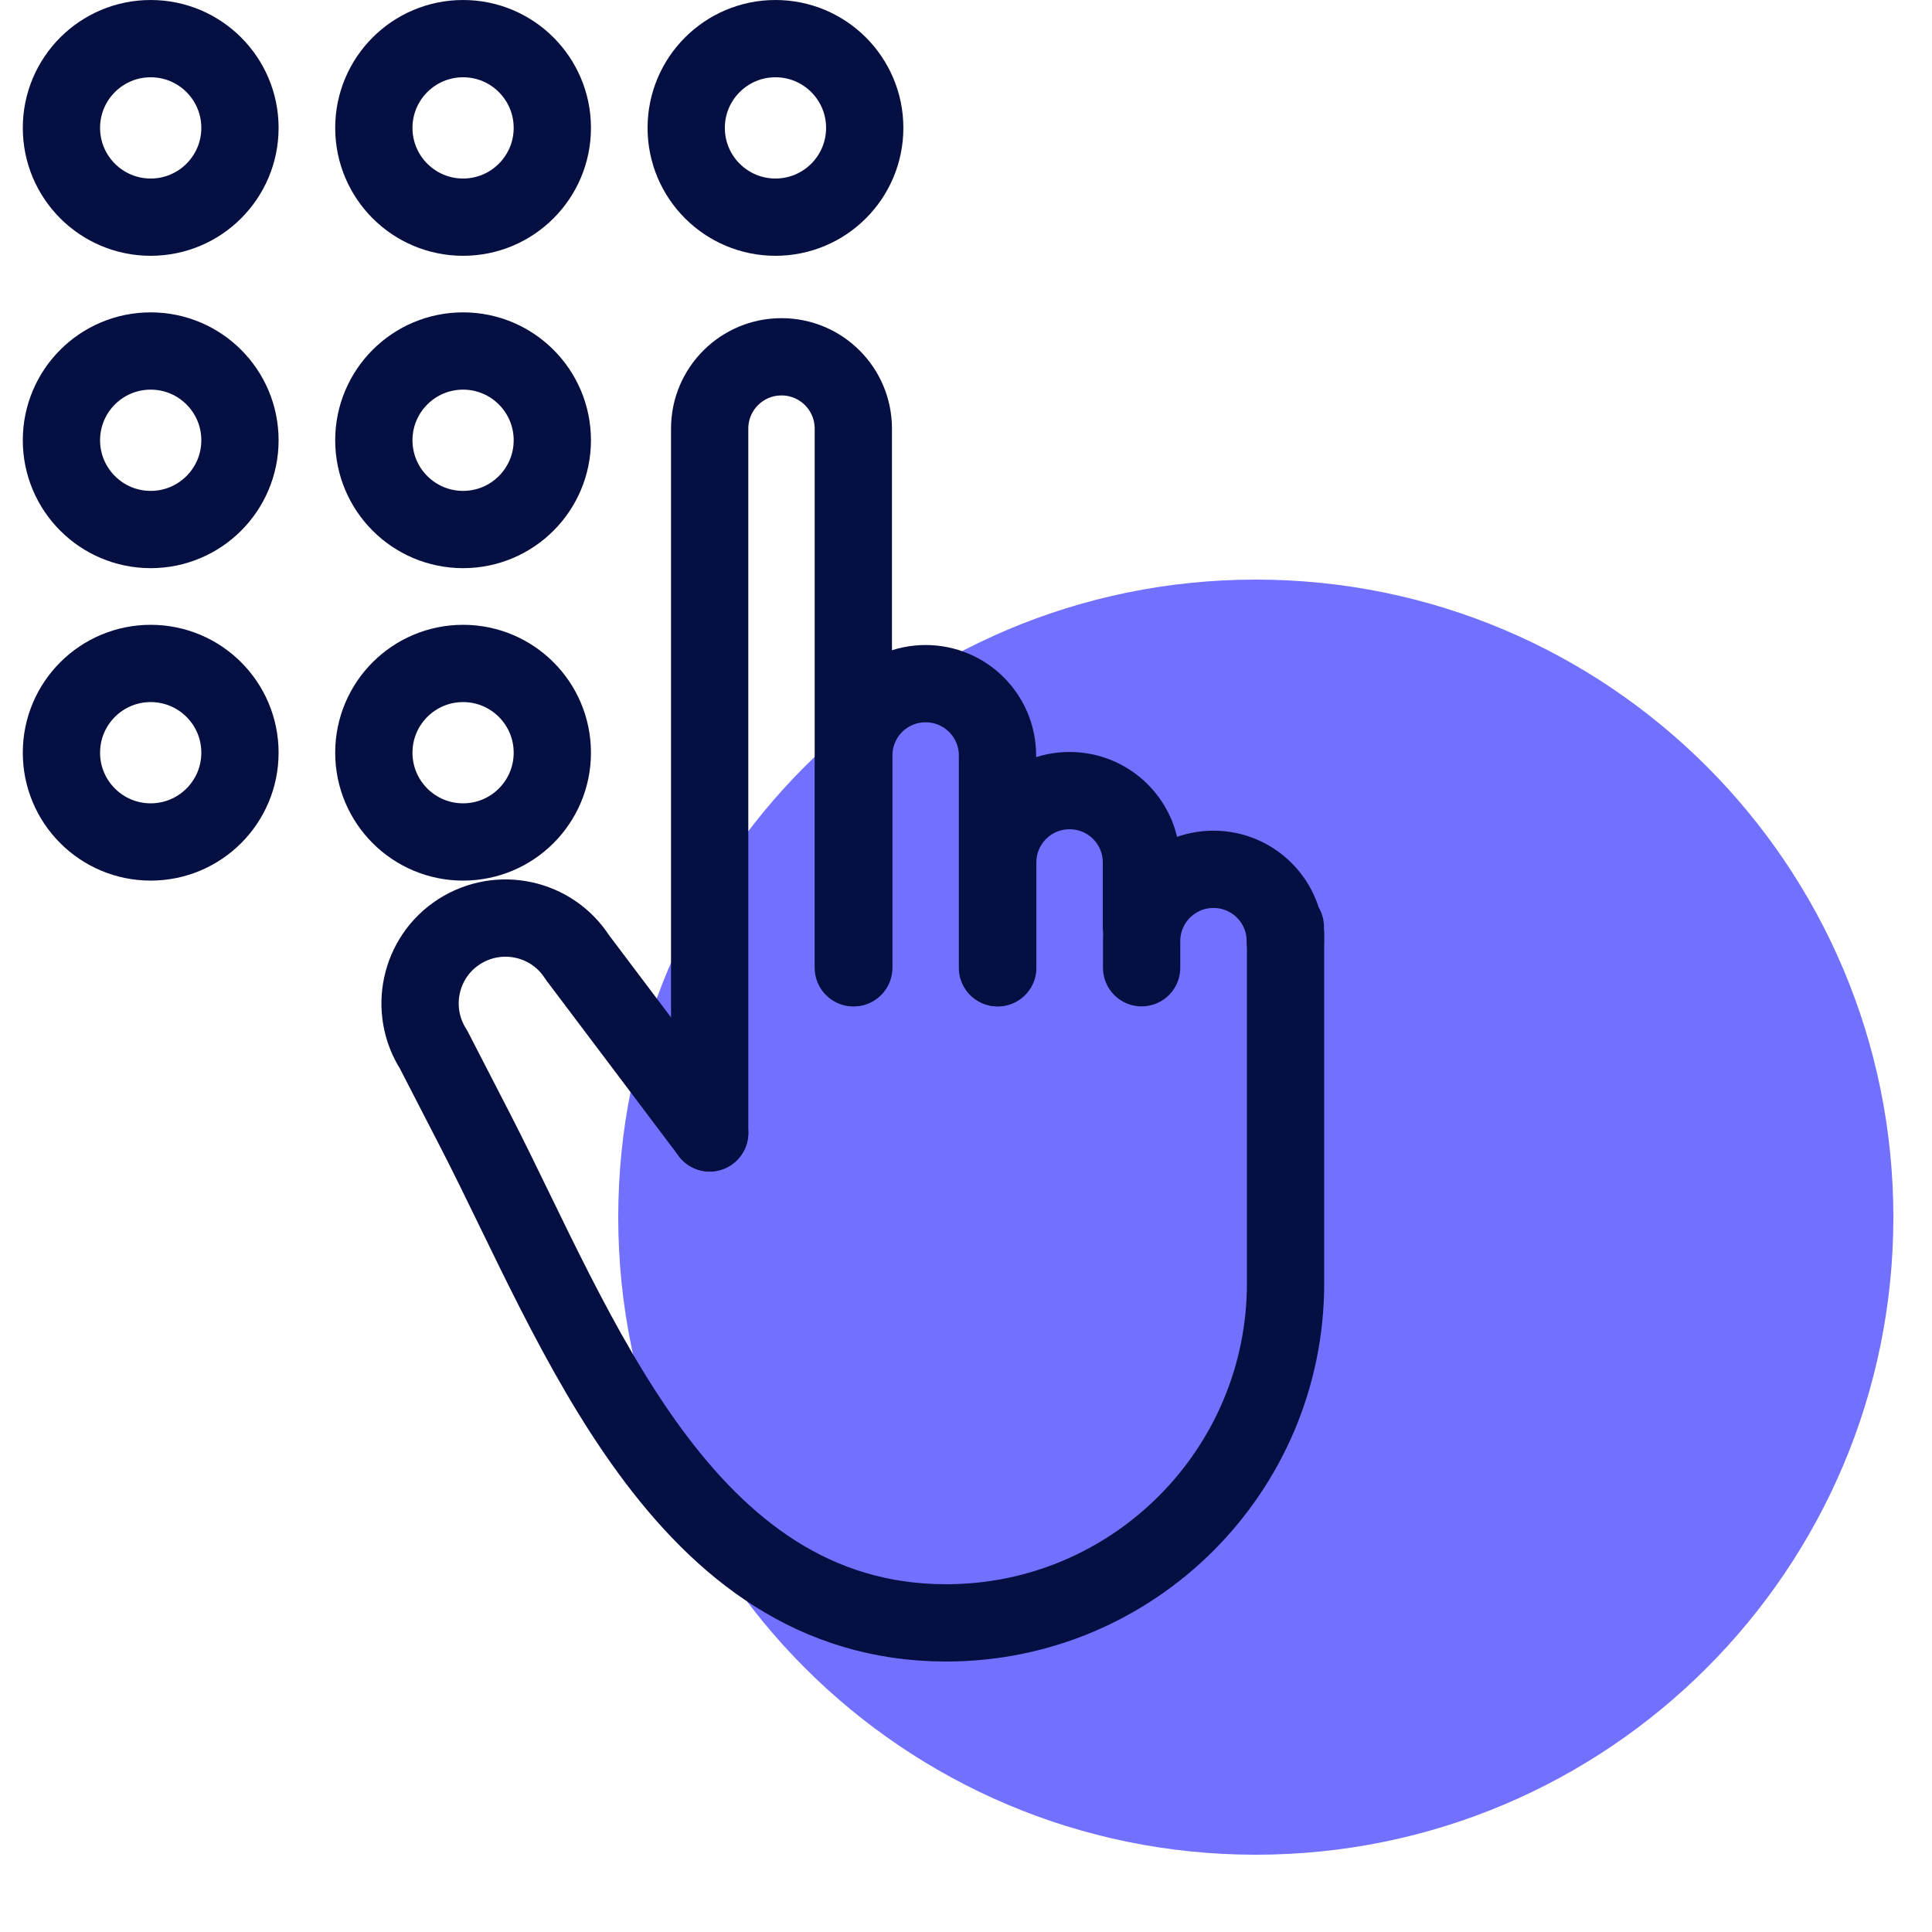
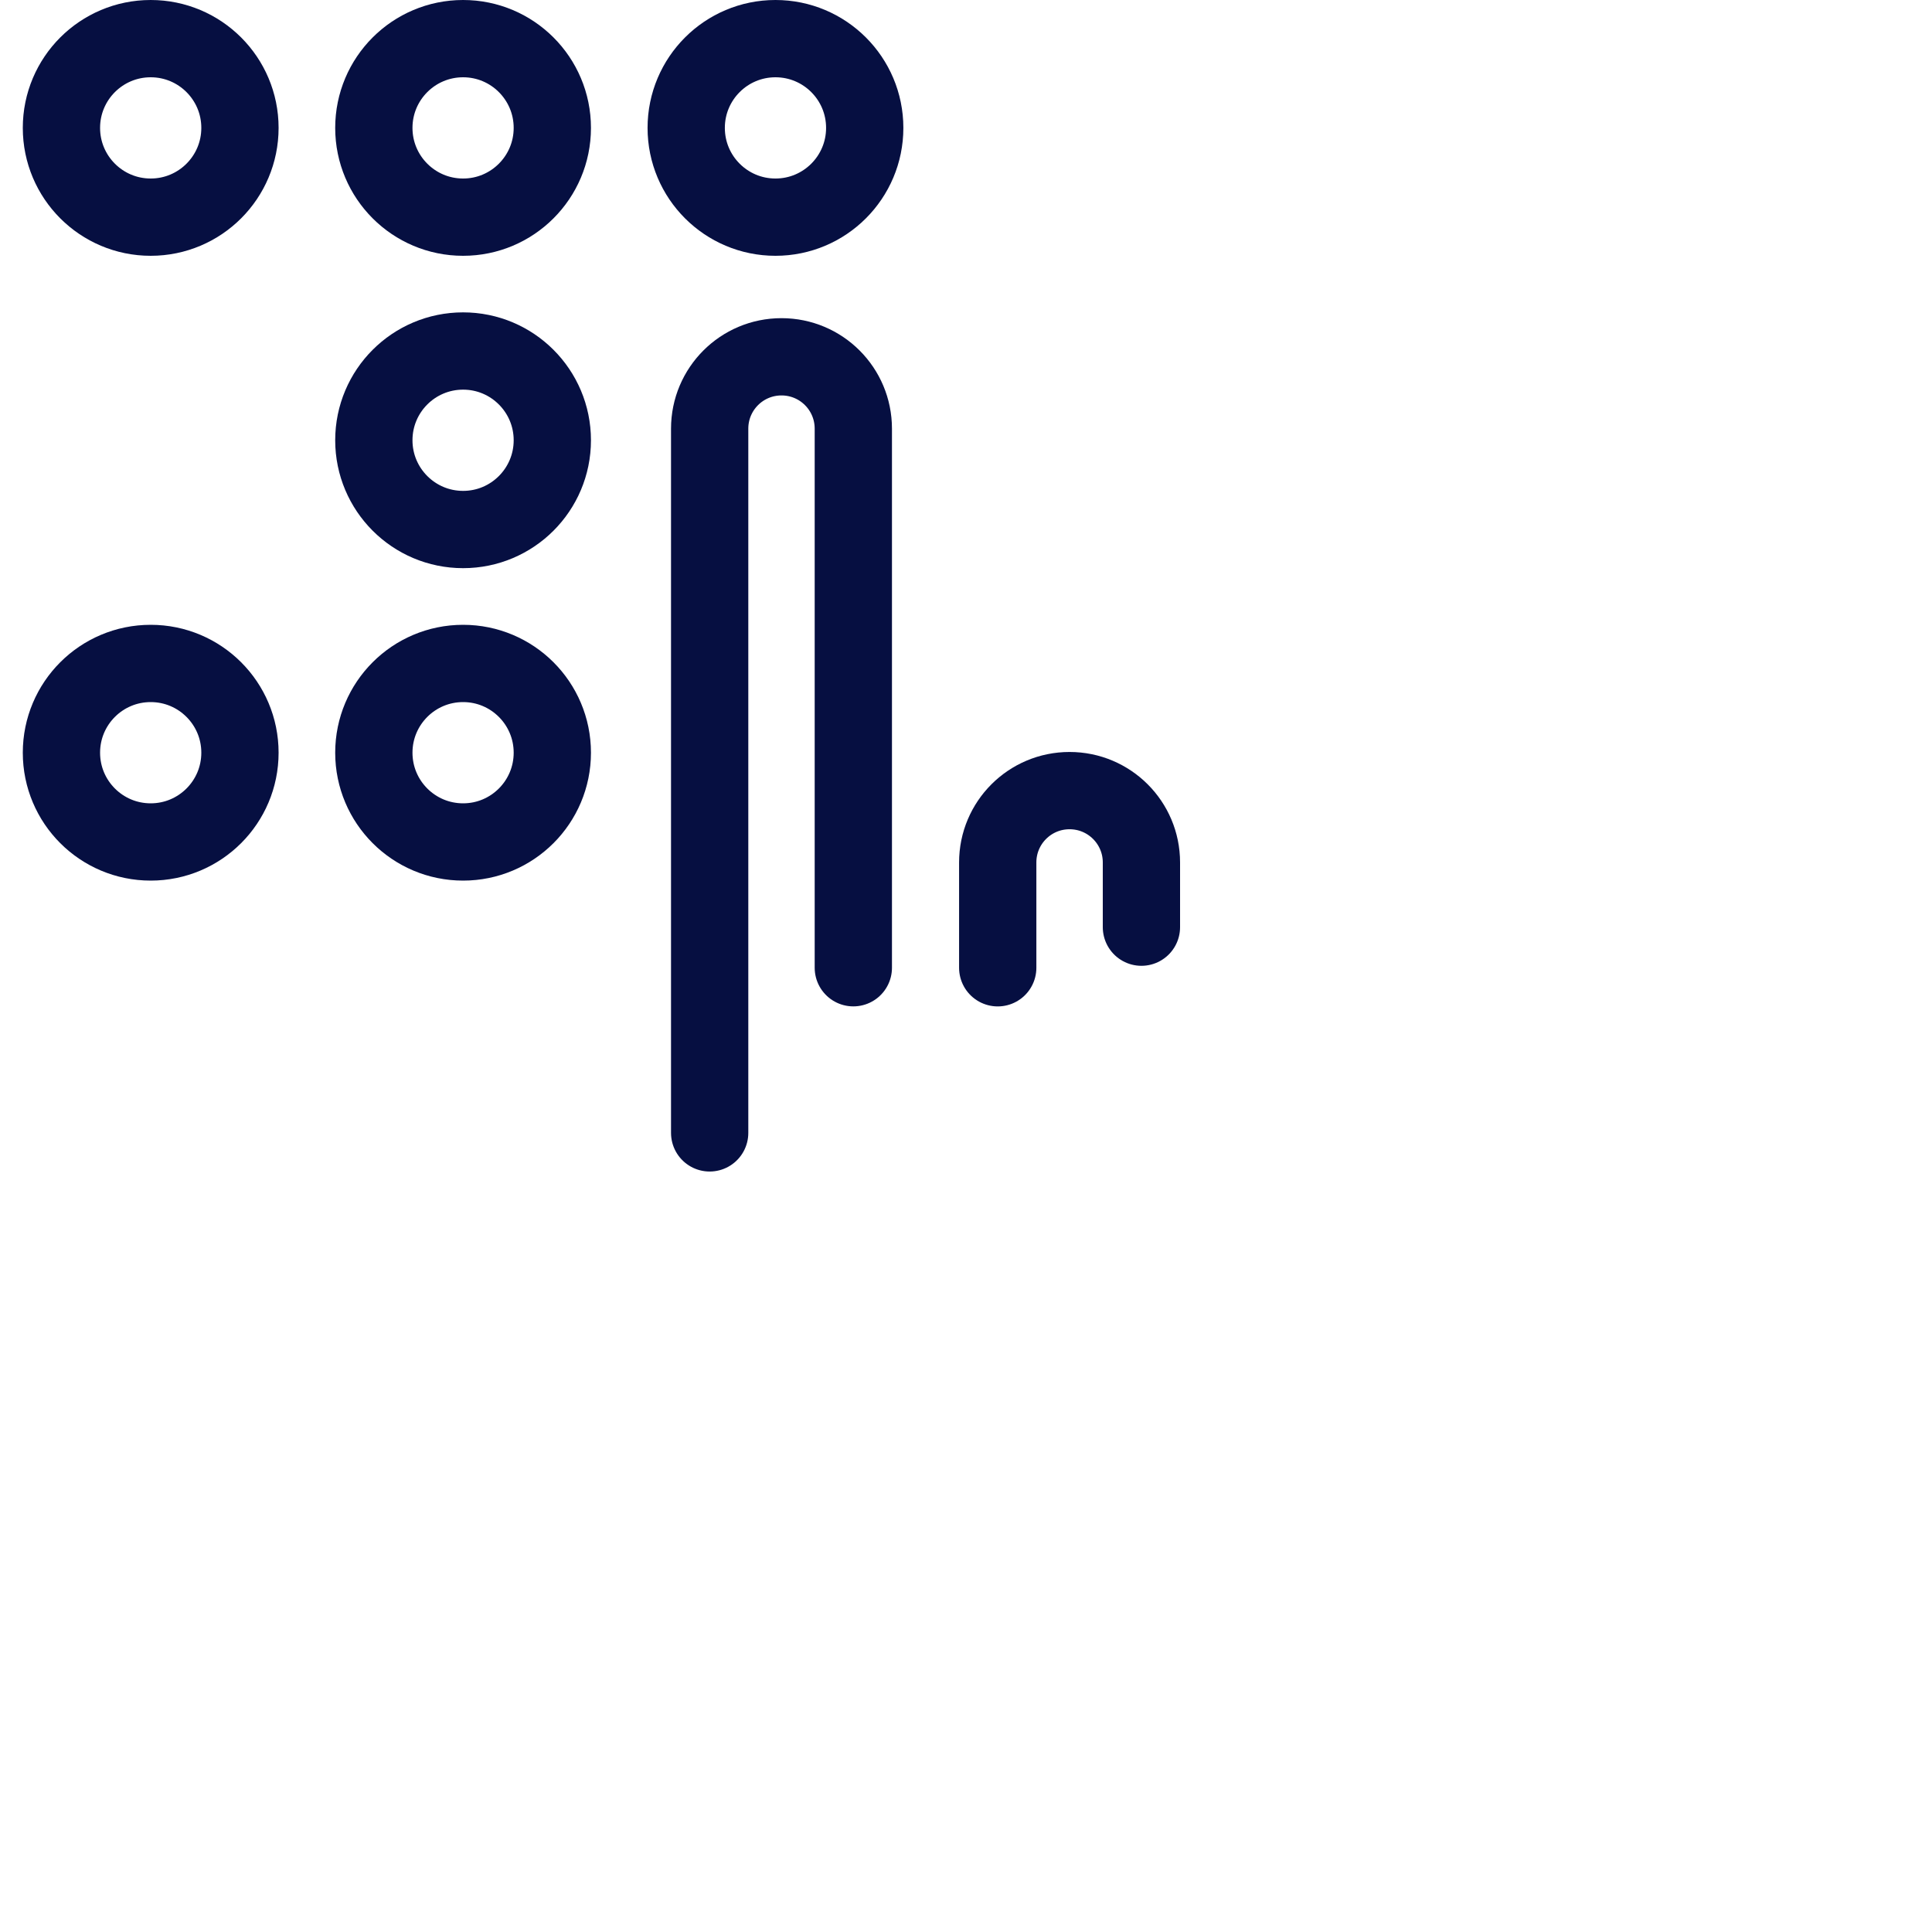
<svg xmlns="http://www.w3.org/2000/svg" width="50" height="50" viewBox="0 0 50 50" fill="none">
-   <path d="M32.5 48C41.613 48 49 40.613 49 31.5C49 22.387 41.613 15 32.5 15C23.387 15 16 22.387 16 31.5C16 40.613 23.387 48 32.5 48Z" fill="#7170FF" />
-   <path d="M29.545 25.045V24.358C29.545 23.33 30.377 22.498 31.405 22.498C32.433 22.498 33.264 23.33 33.264 24.358V23.988" stroke="#060F41" stroke-width="2" stroke-linecap="round" stroke-linejoin="round" />
  <path d="M25.821 25.046V22.32C25.821 21.293 26.652 20.461 27.68 20.461C28.708 20.461 29.54 21.293 29.54 22.32V23.995" stroke="#060F41" stroke-width="2" stroke-linecap="round" stroke-linejoin="round" />
-   <path d="M22.096 25.044V19.553C22.096 18.525 22.927 17.693 23.955 17.693C24.983 17.693 25.815 18.525 25.815 19.553V25.044" stroke="#060F41" stroke-width="2" stroke-linecap="round" stroke-linejoin="round" />
  <path d="M18.366 29.319V11.094C18.366 10.066 19.197 9.234 20.225 9.234C21.253 9.234 22.084 10.066 22.084 11.094V25.045" stroke="#060F41" stroke-width="2" stroke-linecap="round" stroke-linejoin="round" />
-   <path d="M33.27 24.18V33.211C33.27 38.062 29.337 42 24.487 42C17.649 42 14.924 34.361 12.314 29.285L11.222 27.165C10.564 26.137 10.858 24.769 11.886 24.11C12.914 23.452 14.283 23.747 14.941 24.775L18.366 29.319" stroke="#060F41" stroke-width="2" stroke-linecap="round" stroke-linejoin="round" />
  <path d="M3.9 5.62C5.176 5.62 6.21 4.586 6.21 3.31C6.21 2.034 5.176 1 3.9 1C2.624 1 1.59 2.034 1.59 3.31C1.59 4.586 2.624 5.62 3.9 5.62Z" stroke="#060F41" stroke-width="2" stroke-linecap="round" stroke-linejoin="round" />
  <path d="M11.985 5.62C13.26 5.62 14.294 4.586 14.294 3.31C14.294 2.034 13.26 1 11.985 1C10.709 1 9.675 2.034 9.675 3.31C9.675 4.586 10.709 5.62 11.985 5.62Z" stroke="#060F41" stroke-width="2" stroke-linecap="round" stroke-linejoin="round" />
  <path d="M20.069 5.62C21.345 5.62 22.379 4.586 22.379 3.31C22.379 2.034 21.345 1 20.069 1C18.793 1 17.759 2.034 17.759 3.31C17.759 4.586 18.793 5.62 20.069 5.62Z" stroke="#060F41" stroke-width="2" stroke-linecap="round" stroke-linejoin="round" />
-   <path d="M3.9 13.704C5.176 13.704 6.21 12.669 6.21 11.394C6.21 10.118 5.176 9.084 3.9 9.084C2.624 9.084 1.59 10.118 1.59 11.394C1.59 12.669 2.624 13.704 3.9 13.704Z" stroke="#060F41" stroke-width="2" stroke-linecap="round" stroke-linejoin="round" />
  <path d="M11.985 13.704C13.26 13.704 14.294 12.669 14.294 11.394C14.294 10.118 13.26 9.084 11.985 9.084C10.709 9.084 9.675 10.118 9.675 11.394C9.675 12.669 10.709 13.704 11.985 13.704Z" stroke="#060F41" stroke-width="2" stroke-linecap="round" stroke-linejoin="round" />
  <path d="M3.9 21.79C5.176 21.79 6.21 20.756 6.21 19.48C6.21 18.204 5.176 17.17 3.9 17.17C2.624 17.17 1.59 18.204 1.59 19.48C1.59 20.756 2.624 21.79 3.9 21.79Z" stroke="#060F41" stroke-width="2" stroke-linecap="round" stroke-linejoin="round" />
  <path d="M11.985 21.79C13.26 21.79 14.294 20.756 14.294 19.48C14.294 18.204 13.26 17.17 11.985 17.17C10.709 17.17 9.675 18.204 9.675 19.48C9.675 20.756 10.709 21.79 11.985 21.79Z" stroke="#060F41" stroke-width="2" stroke-linecap="round" stroke-linejoin="round" />
</svg>